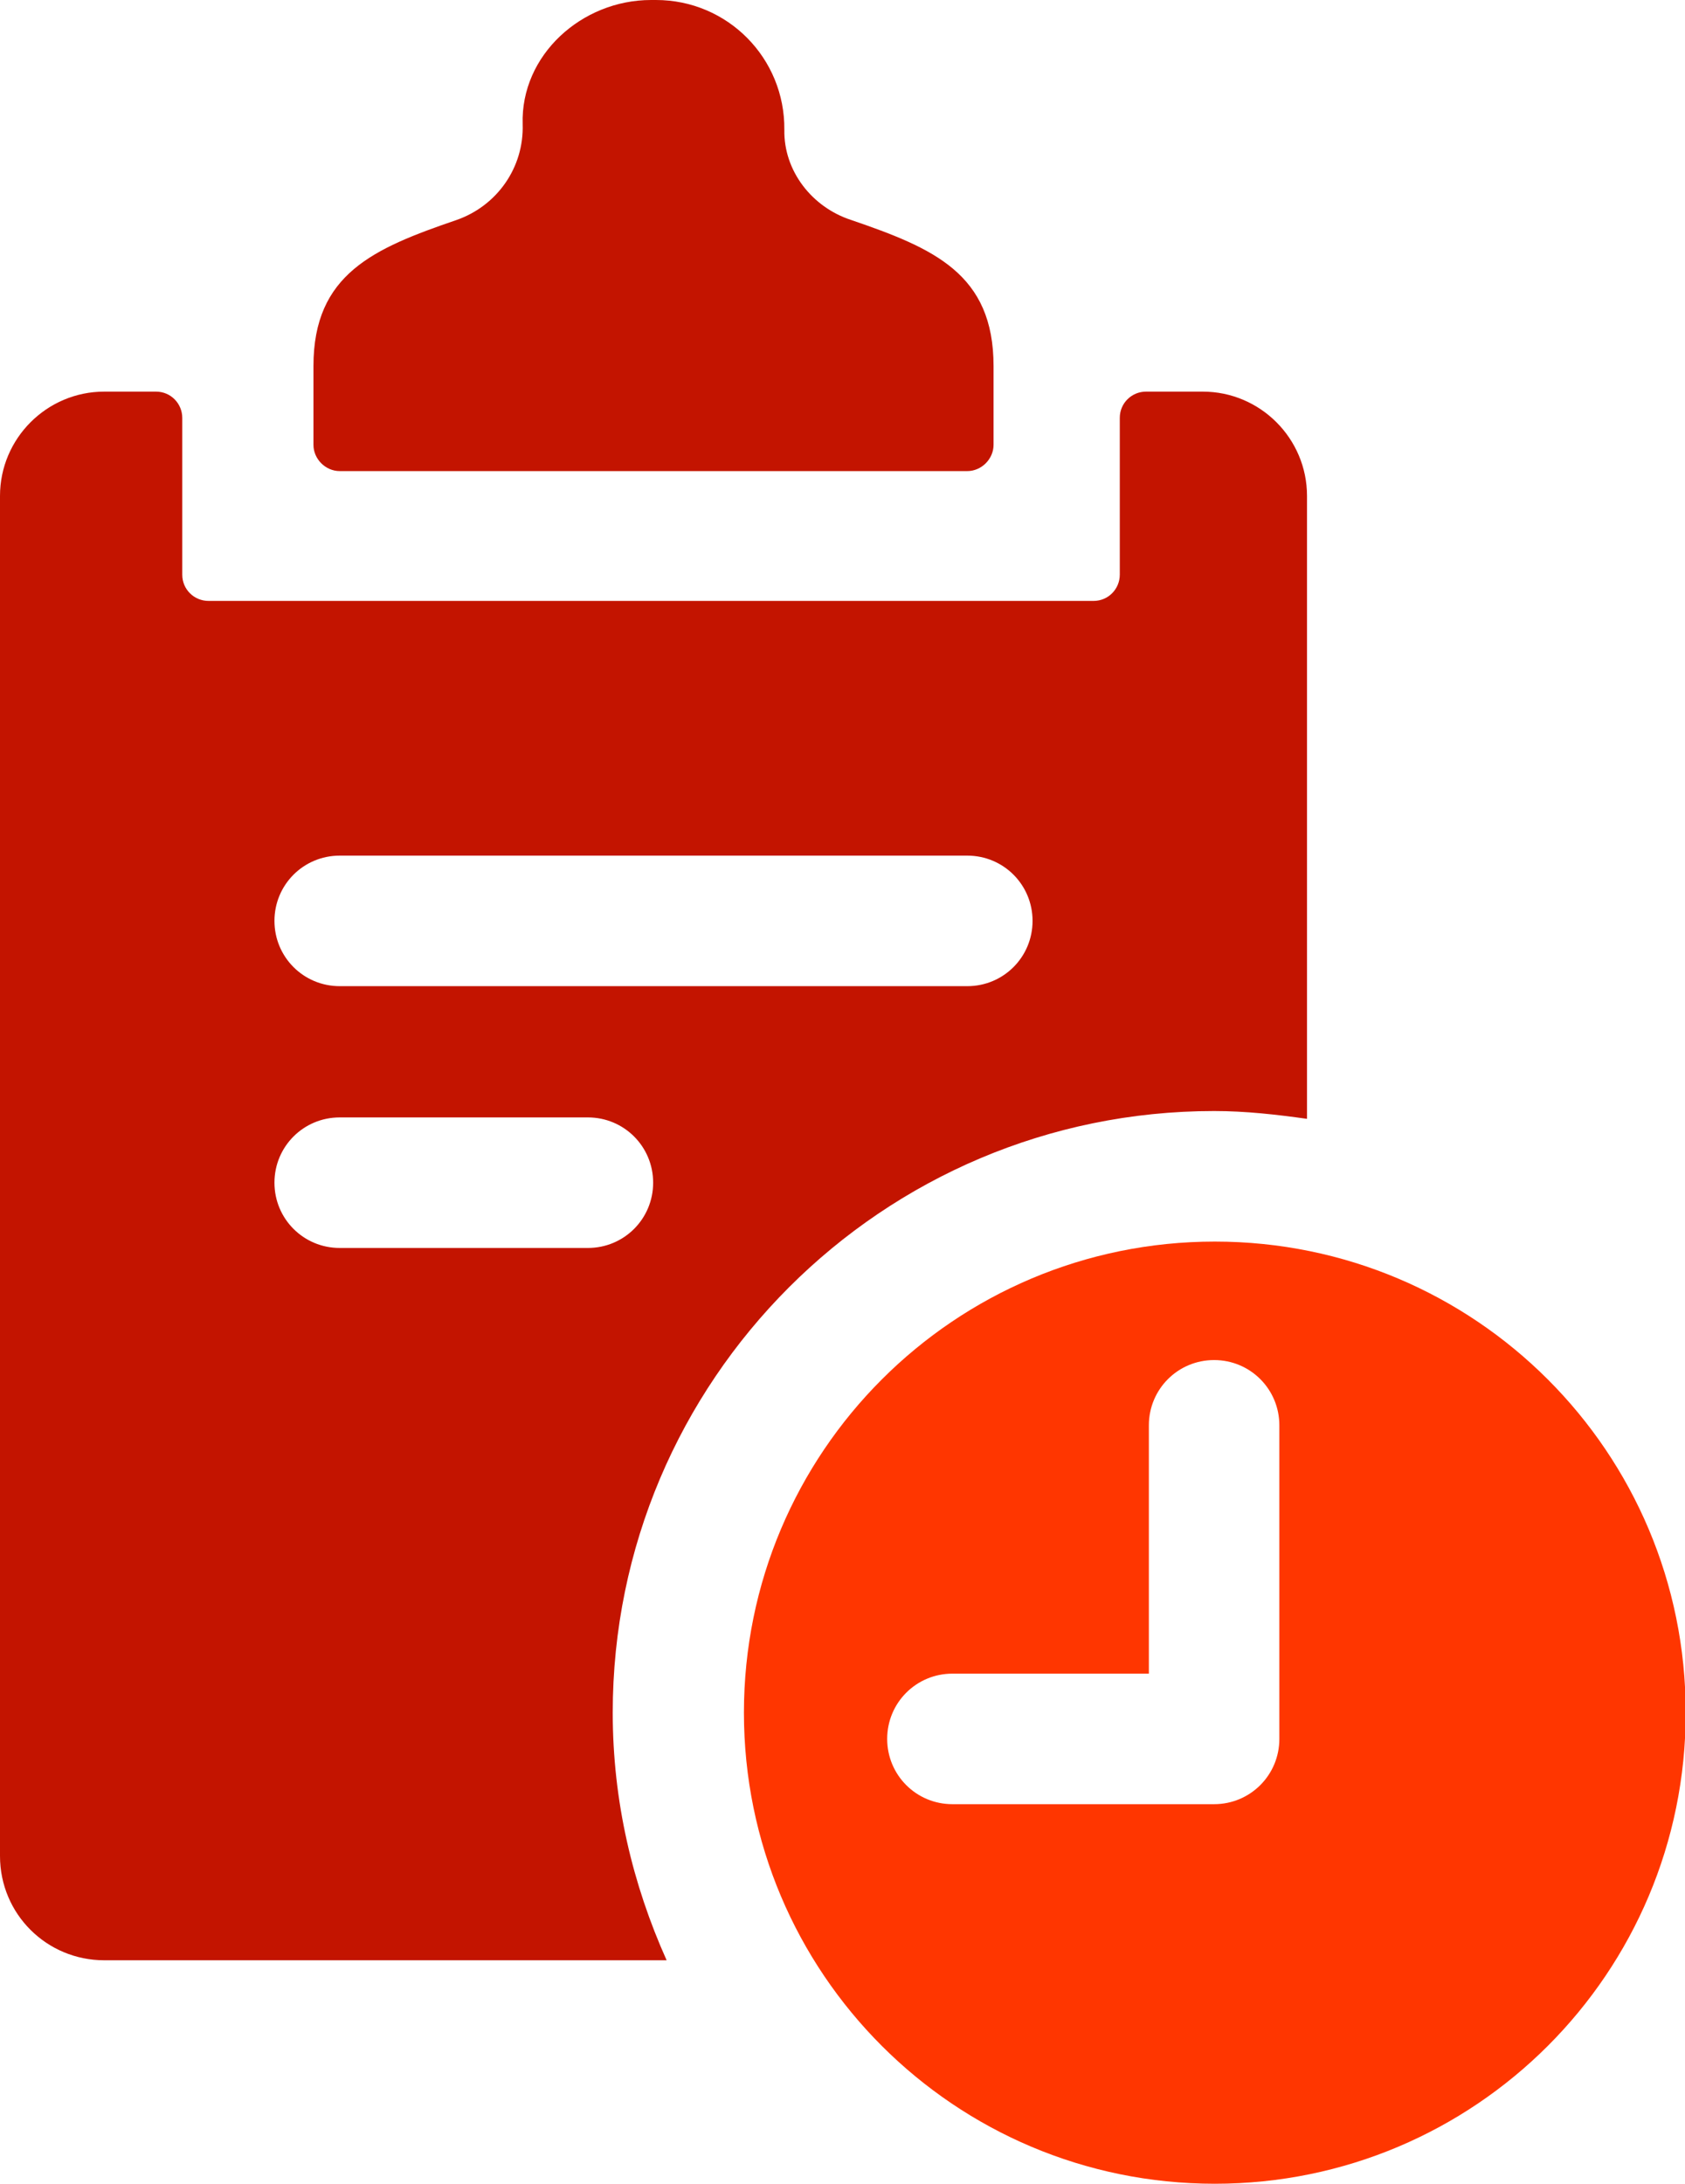
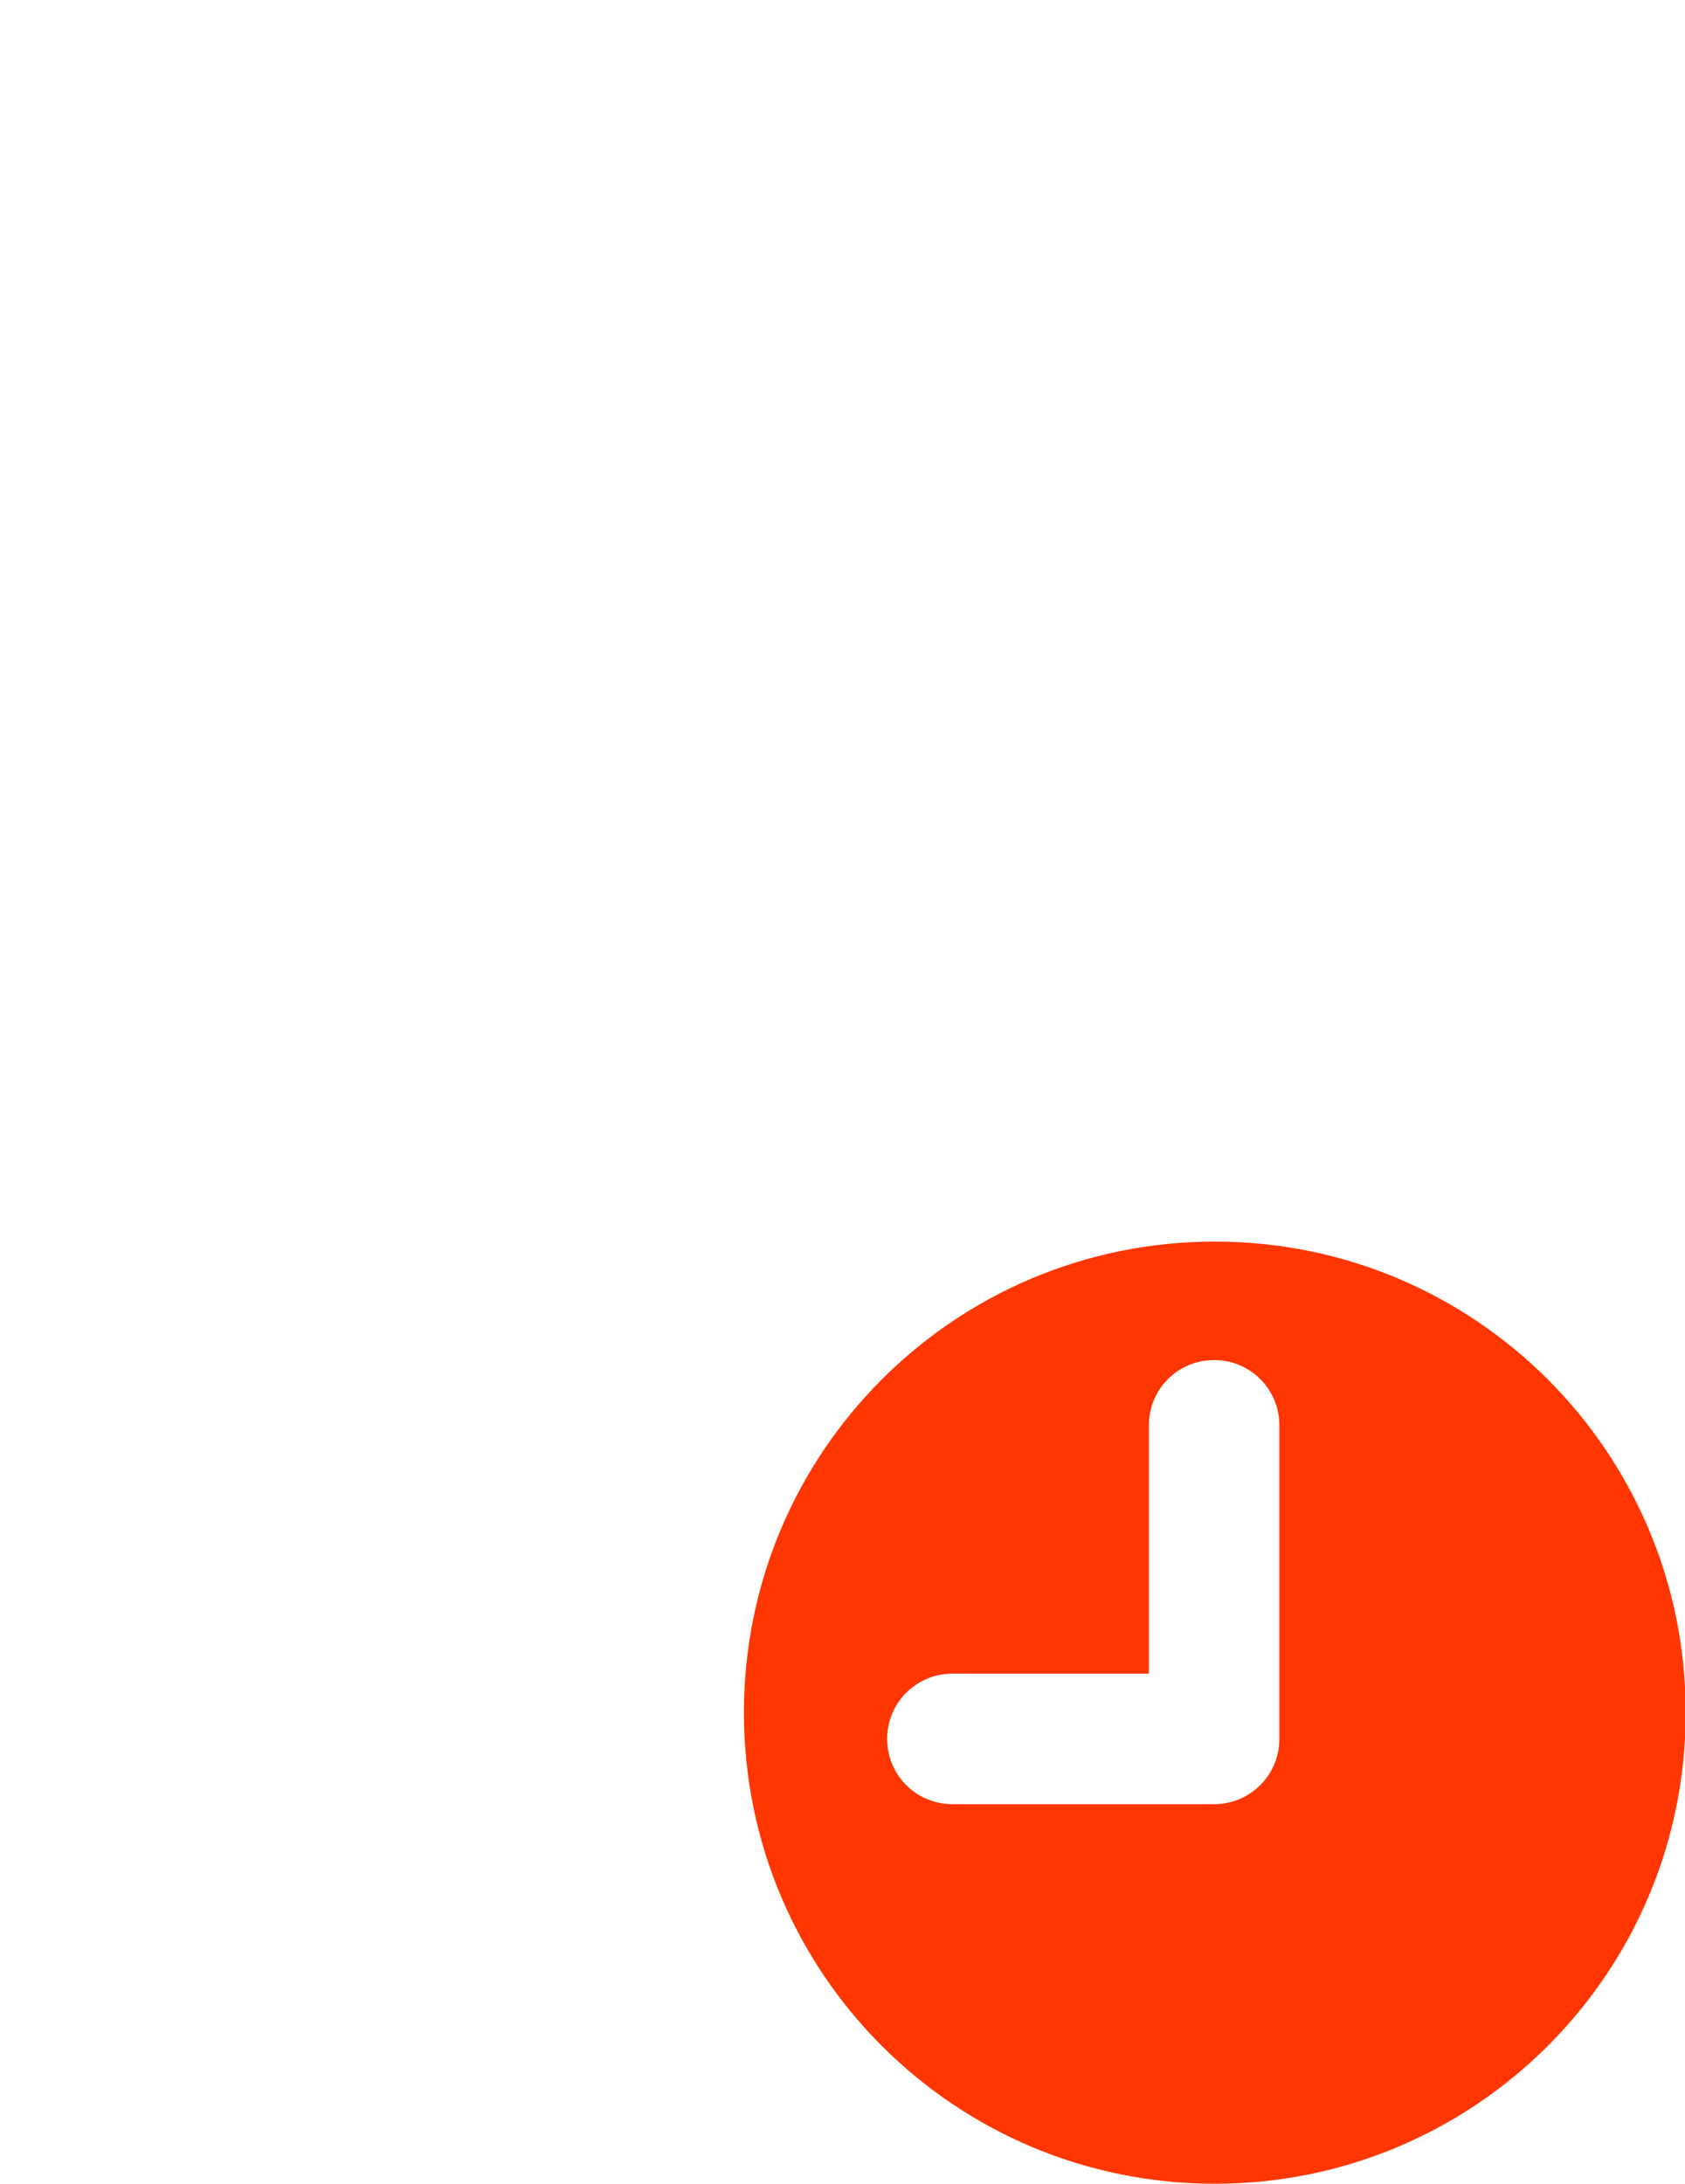
<svg xmlns="http://www.w3.org/2000/svg" id="b" data-name="Ebene 2" viewBox="0 0 23.76 30.78">
  <defs>
    <style>
      .g {
        clip-path: url(#f);
      }

      .h {
        fill: #c31400;
      }

      .i {
        fill: none;
      }

      .j {
        clip-path: url(#d);
      }

      .k {
        fill: #ff3600;
      }

      .l {
        clip-path: url(#e);
      }
    </style>
    <clipPath id="d">
-       <path class="i" d="M3.87,16.67c0-.51.41-.92.92-.92h3.5c.51,0,.92.41.92.92,0,.51-.41.92-.92.92h-3.5c-.51,0-.92-.41-.92-.92M3.87,12.98c0-.51.41-.92.92-.92h8.85c.51,0,.92.41.92.92s-.41.92-.92.92H4.79c-.51,0-.92-.41-.92-.92M1.47,5.52c-.81,0-1.47.66-1.47,1.47v19.17c0,.82.66,1.47,1.47,1.47h7.93c-.48-1.07-.76-2.24-.76-3.49,0-4.68,3.8-8.48,8.48-8.48.45,0,.88.05,1.31.11V6.99c0-.81-.66-1.47-1.47-1.47h-.8c-.2,0-.37.16-.37.37v2.21c0,.2-.16.37-.37.37H2.94c-.2,0-.37-.16-.37-.37v-2.21c0-.2-.16-.37-.37-.37h-.73Z" />
-     </clipPath>
+       </clipPath>
    <clipPath id="e">
      <path class="i" d="M12.51,24.51c0-.51.41-.92.92-.92h2.77v-3.5c0-.51.41-.92.92-.92s.92.41.92.92v4.42c0,.51-.41.92-.92.92h-3.69c-.51,0-.92-.41-.92-.92M10.49,24.14c0,3.67,2.97,6.64,6.64,6.64s6.64-2.97,6.64-6.64-2.97-6.64-6.64-6.64-6.64,2.97-6.64,6.64" />
    </clipPath>
    <clipPath id="f">
      <path class="i" d="M9.18,0c-.98,0-1.84.78-1.81,1.75.02.61-.36,1.15-.93,1.35-1.17.4-2.02.76-2.02,2.06v1.11c0,.2.17.37.37.37h8.85c.2,0,.37-.17.37-.37v-1.11c0-1.3-.84-1.66-2.01-2.06-.55-.18-.95-.69-.94-1.27.01-1.01-.8-1.83-1.81-1.83h-.08Z" />
    </clipPath>
  </defs>
  <g id="c" data-name="Ebene 1">
    <g class="j">
      <rect class="h" x="-.35" y="5.16" width="19.14" height="22.83" />
    </g>
    <g class="l">
      <rect class="k" x="10.13" y="17.15" width="13.98" height="13.98" />
    </g>
    <g class="g">
-       <rect class="h" x="4.06" y="-.35" width="10.3" height="7.34" />
-     </g>
+       </g>
  </g>
</svg>